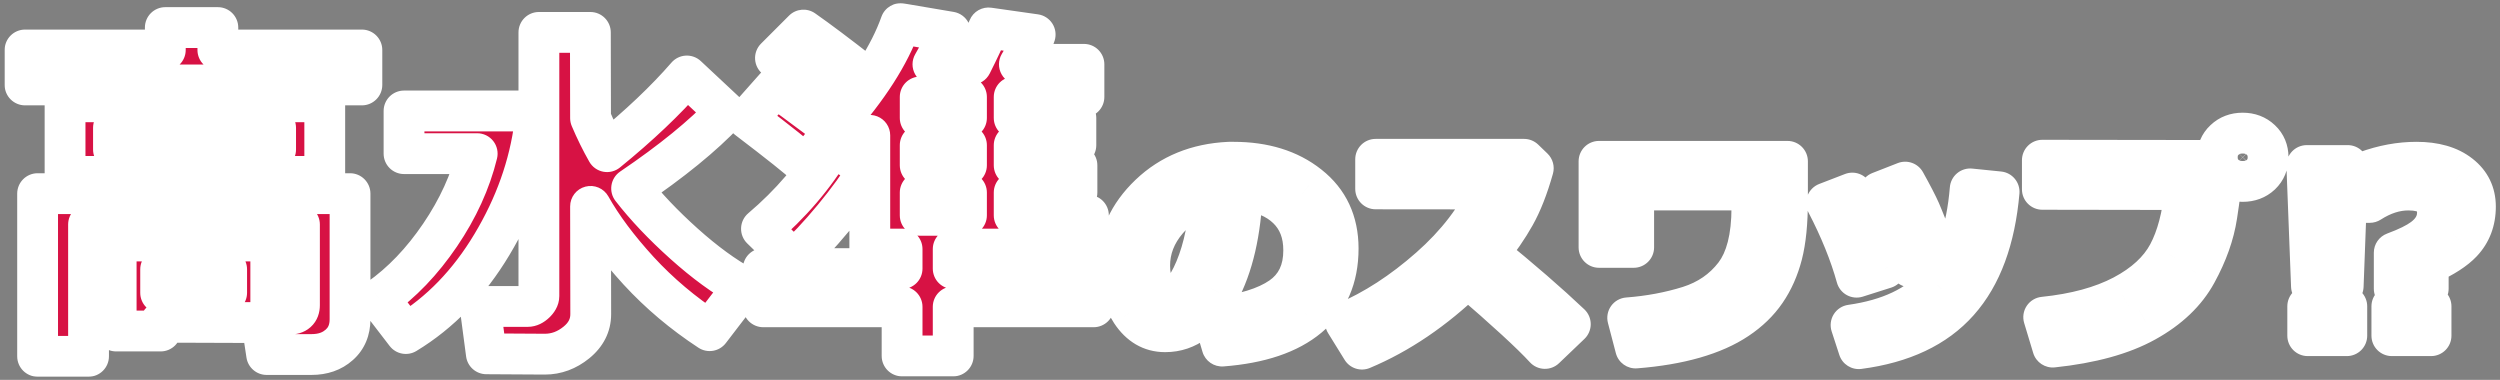
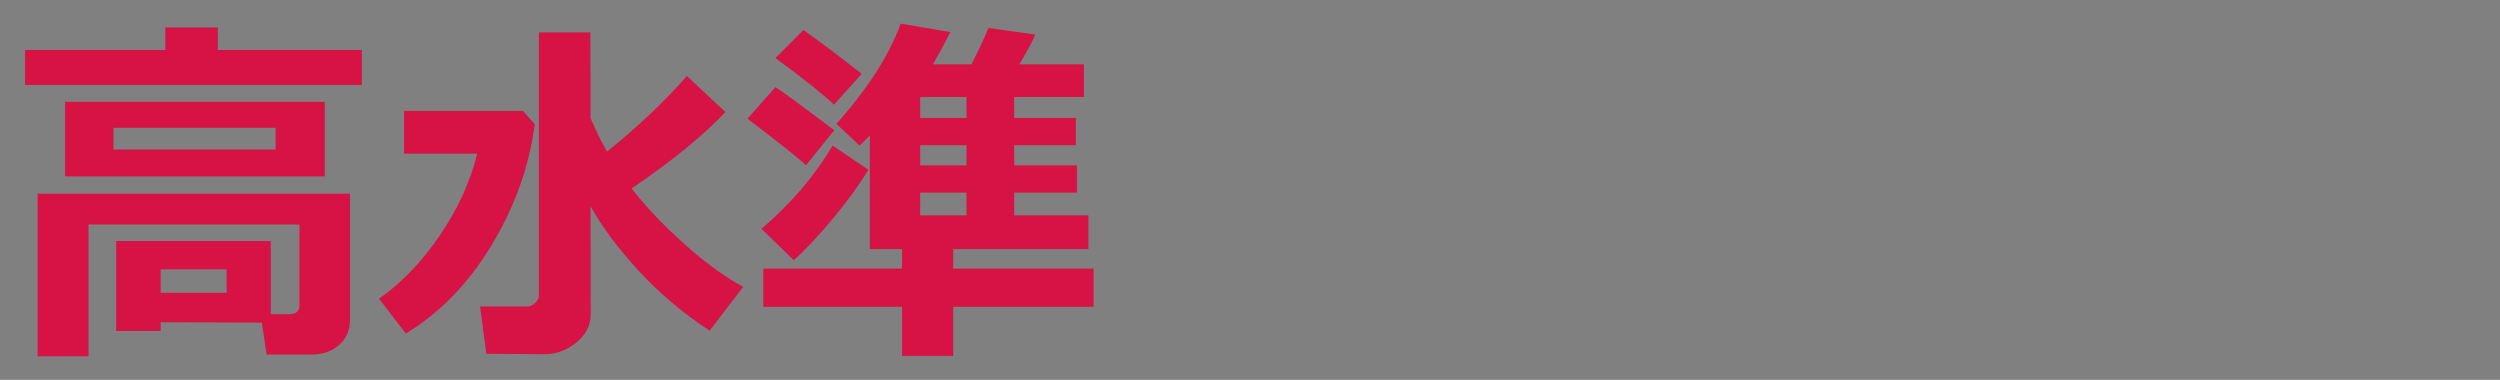
<svg xmlns="http://www.w3.org/2000/svg" width="283" height="43" viewBox="0 0 283 43" fill="none">
  <rect x="0" y="0" width="283" height="43" fill="#808080" stroke="none" />
  <mask id="path-1-outside-1_89_122" maskUnits="userSpaceOnUse" x="0.121" y="0" width="283" height="43" fill="black">
-     <rect fill="white" x="0.121" width="283" height="43" />
    <path d="M40.965 9.617H2.836V5.658H18.713V3.12H24.662V5.658H40.965V9.617ZM36.762 19.971H7.364V11.525H36.762V19.971ZM31.199 16.926V14.469H12.845V16.926H31.199ZM29.636 36.518L18.185 36.477V37.472H13.15V27.28H30.651V35.564H32.762C33.52 35.564 33.899 35.225 33.899 34.549V25.412H10.023V40.335H4.257V21.92H39.624V36.132C39.624 37.35 39.218 38.318 38.406 39.035C37.594 39.766 36.545 40.132 35.26 40.132H30.184L29.636 36.518ZM25.656 33.148V30.488H18.185V33.148H25.656ZM66.871 35.564C66.871 36.822 66.329 37.892 65.246 38.772C64.164 39.651 62.972 40.091 61.673 40.091L55.054 40.051L54.344 34.691H59.724C60.008 34.691 60.293 34.555 60.577 34.285C60.861 34.014 61.003 33.757 61.003 33.513V3.668H66.83L66.85 13.373C67.419 14.713 68.041 15.978 68.718 17.169C72.346 14.219 75.357 11.363 77.753 8.602L82.118 12.683C79.573 15.376 76.034 18.259 71.5 21.332C73.097 23.389 75.073 25.473 77.428 27.585C79.783 29.696 82.016 31.327 84.128 32.478L80.331 37.431C77.313 35.455 74.633 33.195 72.291 30.651C69.963 28.106 68.15 25.676 66.85 23.362L66.871 35.564ZM60.536 14.063C59.927 18.773 58.31 23.314 55.684 27.686C53.072 32.045 49.823 35.401 45.939 37.756L42.913 33.818C45.485 32.004 47.786 29.602 49.816 26.61C51.847 23.619 53.248 20.547 54.019 17.393H45.736V12.561H59.217L60.536 14.063ZM107.902 40.294H102.116V34.731H86.402V30.407H102.116V28.194H98.462V15.322C98.042 15.782 97.656 16.168 97.304 16.479L94.685 14.023C98.272 9.989 100.695 6.206 101.954 2.673L107.577 3.628C106.928 4.927 106.271 6.145 105.608 7.282H109.973C110.799 5.644 111.442 4.271 111.902 3.161L117.18 3.912C117.032 4.399 116.436 5.523 115.394 7.282H122.703V10.977H114.805V13.353H121.789V16.439H114.805V18.712H121.911V21.799H114.805V24.377H123.21V28.194H107.902V30.407H123.799V34.731H107.902V40.294ZM104.166 10.977V13.353H109.405V10.977H104.166ZM104.166 16.439V18.712H109.405V16.439H104.166ZM104.166 21.799V24.377H109.405V21.799H104.166ZM97.548 8.358L94.401 11.85C93.291 10.767 91.085 9.008 87.782 6.572L90.95 3.404C92.614 4.568 94.814 6.22 97.548 8.358ZM94.442 14.733L91.234 18.712C90.449 17.955 88.243 16.195 84.615 13.434L87.782 9.861C88.351 10.213 90.57 11.837 94.442 14.733ZM98.299 19.22C97.311 20.858 95.991 22.678 94.34 24.681C92.689 26.671 91.193 28.262 89.853 29.453L86.199 25.9C89.488 23.111 92.174 19.971 94.259 16.479L98.299 19.22Z" />
-     <path d="M138.338 39.176L137.392 35.98C140.775 35.605 143.319 34.825 145.024 33.641C146.728 32.456 147.58 30.688 147.58 28.336C147.58 26.367 146.967 24.791 145.739 23.606C144.512 22.413 142.812 21.714 140.639 21.51C140.46 26.282 139.565 30.151 137.955 33.117C136.352 36.074 134.333 37.553 131.895 37.553C130.31 37.553 129.028 36.807 128.048 35.316C127.068 33.816 126.578 32.103 126.578 30.177V29.857C126.578 26.909 127.762 24.301 130.131 22.034C132.509 19.759 135.504 18.536 139.118 18.365H139.642C143.093 18.365 145.927 19.243 148.143 20.998C150.367 22.745 151.479 25.123 151.479 28.131C151.479 31.43 150.358 34.012 148.117 35.878C145.884 37.744 142.625 38.844 138.338 39.176ZM137.047 21.881C135.129 22.332 133.497 23.338 132.151 24.897C130.813 26.457 130.144 28.178 130.144 30.062C130.144 31.033 130.31 31.928 130.643 32.746C130.975 33.564 131.439 33.973 132.036 33.973C133.238 33.973 134.328 32.806 135.308 30.471C136.288 28.136 136.868 25.272 137.047 21.881ZM177.761 36.696L174.885 39.444C173.377 37.8 170.462 35.12 166.141 31.404C162.358 35.06 158.369 37.766 154.176 39.521L152.31 36.504C155.565 35.115 158.736 33.062 161.821 30.343C164.914 27.624 167.198 24.642 168.672 21.395L155.723 21.382V18.033H172.52L173.568 19.043C172.955 21.216 172.256 22.997 171.472 24.386C170.696 25.767 169.712 27.198 168.519 28.681C172.201 31.672 175.281 34.344 177.761 36.696ZM202.343 22.635C202.343 25.174 202.139 27.237 201.73 28.822C201.32 30.398 200.703 31.787 199.876 32.989C199.058 34.182 197.984 35.222 196.655 36.108C195.334 36.994 193.71 37.715 191.784 38.268C189.858 38.822 187.647 39.197 185.15 39.393L184.255 35.98C186.709 35.793 189.015 35.362 191.171 34.689C193.327 34.007 195.057 32.819 196.361 31.123C197.665 29.427 198.316 26.874 198.316 23.466V21.51H184.933V28.004H181.008V18.263H202.343V22.635ZM219.409 29.103L216.226 30.202C215.501 27.586 214.355 24.765 212.787 21.74L215.663 20.615C216.473 22.072 217.039 23.167 217.363 23.9C217.687 24.633 218.369 26.367 219.409 29.103ZM226.299 21.714C225.83 27.075 224.3 31.212 221.71 34.127C219.127 37.041 215.361 38.822 210.409 39.47L209.54 36.798C213.861 36.185 217.091 34.655 219.23 32.209C221.369 29.755 222.634 26.146 223.026 21.382L226.299 21.714ZM213.388 30.356L210.166 31.378C209.425 28.711 208.292 25.911 206.766 22.98L209.681 21.855C210.175 22.784 210.652 23.743 211.112 24.731C211.581 25.711 212.34 27.586 213.388 30.356ZM251.43 20.462V20.487C251.43 20.981 251.268 22.29 250.945 24.412C250.621 26.525 249.854 28.685 248.644 30.893C247.442 33.1 245.516 34.936 242.866 36.402C240.224 37.868 236.725 38.831 232.371 39.291L231.348 35.904C234.927 35.537 237.919 34.723 240.322 33.462C242.725 32.192 244.429 30.624 245.435 28.758C246.441 26.883 247.08 24.45 247.352 21.459L231.195 21.433V18.135L250.152 18.161C250.297 19.183 250.723 19.95 251.43 20.462ZM256.748 17.803C256.748 18.595 256.475 19.251 255.93 19.771C255.385 20.283 254.699 20.538 253.872 20.538C253.045 20.538 252.359 20.283 251.814 19.771C251.268 19.251 250.996 18.595 250.996 17.803C250.996 17.01 251.268 16.358 251.814 15.847C252.359 15.327 253.045 15.067 253.872 15.067C254.699 15.067 255.385 15.327 255.93 15.847C256.475 16.358 256.748 17.01 256.748 17.803ZM255.495 17.803C255.495 17.351 255.338 16.968 255.022 16.652C254.716 16.337 254.332 16.179 253.872 16.179C253.412 16.179 253.024 16.337 252.709 16.652C252.402 16.968 252.248 17.351 252.248 17.803C252.248 18.254 252.402 18.638 252.709 18.953C253.024 19.268 253.412 19.426 253.872 19.426C254.332 19.426 254.716 19.268 255.022 18.953C255.338 18.638 255.495 18.254 255.495 17.803ZM280.218 23.389C280.218 25 279.707 26.346 278.684 27.428C277.891 28.272 276.622 29.09 274.875 29.883V32.682H271.027V28.604C272.501 28.059 273.596 27.518 274.312 26.981C275.386 26.171 275.923 25.2 275.923 24.066C275.923 22.362 274.823 21.51 272.625 21.51C271.167 21.51 269.71 21.979 268.253 22.916H267.857V19.413C269.774 18.715 271.67 18.365 273.545 18.365C275.625 18.365 277.265 18.838 278.467 19.784C279.634 20.696 280.218 21.898 280.218 23.389ZM265.76 18.736L265.249 32.401H261.657L261.133 18.736H265.76ZM275.194 38H270.758V34.676H275.194V38ZM265.658 38H261.235V34.676H265.658V38Z" />
  </mask>
  <path d="M40.965 9.617H2.836V5.658H18.713V3.12H24.662V5.658H40.965V9.617ZM36.762 19.971H7.364V11.525H36.762V19.971ZM31.199 16.926V14.469H12.845V16.926H31.199ZM29.636 36.518L18.185 36.477V37.472H13.15V27.28H30.651V35.564H32.762C33.52 35.564 33.899 35.225 33.899 34.549V25.412H10.023V40.335H4.257V21.92H39.624V36.132C39.624 37.35 39.218 38.318 38.406 39.035C37.594 39.766 36.545 40.132 35.26 40.132H30.184L29.636 36.518ZM25.656 33.148V30.488H18.185V33.148H25.656ZM66.871 35.564C66.871 36.822 66.329 37.892 65.246 38.772C64.164 39.651 62.972 40.091 61.673 40.091L55.054 40.051L54.344 34.691H59.724C60.008 34.691 60.293 34.555 60.577 34.285C60.861 34.014 61.003 33.757 61.003 33.513V3.668H66.83L66.85 13.373C67.419 14.713 68.041 15.978 68.718 17.169C72.346 14.219 75.357 11.363 77.753 8.602L82.118 12.683C79.573 15.376 76.034 18.259 71.5 21.332C73.097 23.389 75.073 25.473 77.428 27.585C79.783 29.696 82.016 31.327 84.128 32.478L80.331 37.431C77.313 35.455 74.633 33.195 72.291 30.651C69.963 28.106 68.15 25.676 66.85 23.362L66.871 35.564ZM60.536 14.063C59.927 18.773 58.31 23.314 55.684 27.686C53.072 32.045 49.823 35.401 45.939 37.756L42.913 33.818C45.485 32.004 47.786 29.602 49.816 26.61C51.847 23.619 53.248 20.547 54.019 17.393H45.736V12.561H59.217L60.536 14.063ZM107.902 40.294H102.116V34.731H86.402V30.407H102.116V28.194H98.462V15.322C98.042 15.782 97.656 16.168 97.304 16.479L94.685 14.023C98.272 9.989 100.695 6.206 101.954 2.673L107.577 3.628C106.928 4.927 106.271 6.145 105.608 7.282H109.973C110.799 5.644 111.442 4.271 111.902 3.161L117.18 3.912C117.032 4.399 116.436 5.523 115.394 7.282H122.703V10.977H114.805V13.353H121.789V16.439H114.805V18.712H121.911V21.799H114.805V24.377H123.21V28.194H107.902V30.407H123.799V34.731H107.902V40.294ZM104.166 10.977V13.353H109.405V10.977H104.166ZM104.166 16.439V18.712H109.405V16.439H104.166ZM104.166 21.799V24.377H109.405V21.799H104.166ZM97.548 8.358L94.401 11.85C93.291 10.767 91.085 9.008 87.782 6.572L90.95 3.404C92.614 4.568 94.814 6.22 97.548 8.358ZM94.442 14.733L91.234 18.712C90.449 17.955 88.243 16.195 84.615 13.434L87.782 9.861C88.351 10.213 90.57 11.837 94.442 14.733ZM98.299 19.22C97.311 20.858 95.991 22.678 94.34 24.681C92.689 26.671 91.193 28.262 89.853 29.453L86.199 25.9C89.488 23.111 92.174 19.971 94.259 16.479L98.299 19.22Z" fill="#D71244" />
-   <path d="M138.338 39.176L137.392 35.98C140.775 35.605 143.319 34.825 145.024 33.641C146.728 32.456 147.58 30.688 147.58 28.336C147.58 26.367 146.967 24.791 145.739 23.606C144.512 22.413 142.812 21.714 140.639 21.51C140.46 26.282 139.565 30.151 137.955 33.117C136.352 36.074 134.333 37.553 131.895 37.553C130.31 37.553 129.028 36.807 128.048 35.316C127.068 33.816 126.578 32.103 126.578 30.177V29.857C126.578 26.909 127.762 24.301 130.131 22.034C132.509 19.759 135.504 18.536 139.118 18.365H139.642C143.093 18.365 145.927 19.243 148.143 20.998C150.367 22.745 151.479 25.123 151.479 28.131C151.479 31.43 150.358 34.012 148.117 35.878C145.884 37.744 142.625 38.844 138.338 39.176ZM137.047 21.881C135.129 22.332 133.497 23.338 132.151 24.897C130.813 26.457 130.144 28.178 130.144 30.062C130.144 31.033 130.31 31.928 130.643 32.746C130.975 33.564 131.439 33.973 132.036 33.973C133.238 33.973 134.328 32.806 135.308 30.471C136.288 28.136 136.868 25.272 137.047 21.881ZM177.761 36.696L174.885 39.444C173.377 37.8 170.462 35.12 166.141 31.404C162.358 35.06 158.369 37.766 154.176 39.521L152.31 36.504C155.565 35.115 158.736 33.062 161.821 30.343C164.914 27.624 167.198 24.642 168.672 21.395L155.723 21.382V18.033H172.52L173.568 19.043C172.955 21.216 172.256 22.997 171.472 24.386C170.696 25.767 169.712 27.198 168.519 28.681C172.201 31.672 175.281 34.344 177.761 36.696ZM202.343 22.635C202.343 25.174 202.139 27.237 201.73 28.822C201.32 30.398 200.703 31.787 199.876 32.989C199.058 34.182 197.984 35.222 196.655 36.108C195.334 36.994 193.71 37.715 191.784 38.268C189.858 38.822 187.647 39.197 185.15 39.393L184.255 35.98C186.709 35.793 189.015 35.362 191.171 34.689C193.327 34.007 195.057 32.819 196.361 31.123C197.665 29.427 198.316 26.874 198.316 23.466V21.51H184.933V28.004H181.008V18.263H202.343V22.635ZM219.409 29.103L216.226 30.202C215.501 27.586 214.355 24.765 212.787 21.74L215.663 20.615C216.473 22.072 217.039 23.167 217.363 23.9C217.687 24.633 218.369 26.367 219.409 29.103ZM226.299 21.714C225.83 27.075 224.3 31.212 221.71 34.127C219.127 37.041 215.361 38.822 210.409 39.47L209.54 36.798C213.861 36.185 217.091 34.655 219.23 32.209C221.369 29.755 222.634 26.146 223.026 21.382L226.299 21.714ZM213.388 30.356L210.166 31.378C209.425 28.711 208.292 25.911 206.766 22.98L209.681 21.855C210.175 22.784 210.652 23.743 211.112 24.731C211.581 25.711 212.34 27.586 213.388 30.356ZM251.43 20.462V20.487C251.43 20.981 251.268 22.29 250.945 24.412C250.621 26.525 249.854 28.685 248.644 30.893C247.442 33.1 245.516 34.936 242.866 36.402C240.224 37.868 236.725 38.831 232.371 39.291L231.348 35.904C234.927 35.537 237.919 34.723 240.322 33.462C242.725 32.192 244.429 30.624 245.435 28.758C246.441 26.883 247.08 24.45 247.352 21.459L231.195 21.433V18.135L250.152 18.161C250.297 19.183 250.723 19.95 251.43 20.462ZM256.748 17.803C256.748 18.595 256.475 19.251 255.93 19.771C255.385 20.283 254.699 20.538 253.872 20.538C253.045 20.538 252.359 20.283 251.814 19.771C251.268 19.251 250.996 18.595 250.996 17.803C250.996 17.01 251.268 16.358 251.814 15.847C252.359 15.327 253.045 15.067 253.872 15.067C254.699 15.067 255.385 15.327 255.93 15.847C256.475 16.358 256.748 17.01 256.748 17.803ZM255.495 17.803C255.495 17.351 255.338 16.968 255.022 16.652C254.716 16.337 254.332 16.179 253.872 16.179C253.412 16.179 253.024 16.337 252.709 16.652C252.402 16.968 252.248 17.351 252.248 17.803C252.248 18.254 252.402 18.638 252.709 18.953C253.024 19.268 253.412 19.426 253.872 19.426C254.332 19.426 254.716 19.268 255.022 18.953C255.338 18.638 255.495 18.254 255.495 17.803ZM280.218 23.389C280.218 25 279.707 26.346 278.684 27.428C277.891 28.272 276.622 29.09 274.875 29.883V32.682H271.027V28.604C272.501 28.059 273.596 27.518 274.312 26.981C275.386 26.171 275.923 25.2 275.923 24.066C275.923 22.362 274.823 21.51 272.625 21.51C271.167 21.51 269.71 21.979 268.253 22.916H267.857V19.413C269.774 18.715 271.67 18.365 273.545 18.365C275.625 18.365 277.265 18.838 278.467 19.784C279.634 20.696 280.218 21.898 280.218 23.389ZM265.76 18.736L265.249 32.401H261.657L261.133 18.736H265.76ZM275.194 38H270.758V34.676H275.194V38ZM265.658 38H261.235V34.676H265.658V38Z" fill="#043960" />
-   <path d="M40.965 9.617V11.927C42.24 11.927 43.275 10.893 43.275 9.617H40.965ZM2.836 9.617H0.526C0.526 10.893 1.56 11.927 2.836 11.927V9.617ZM2.836 5.658V3.348C1.56 3.348 0.526 4.382 0.526 5.658H2.836ZM18.713 5.658V7.968C19.989 7.968 21.023 6.934 21.023 5.658H18.713ZM18.713 3.12V0.81C17.437 0.81 16.403 1.844 16.403 3.12H18.713ZM24.662 3.12H26.971C26.971 1.844 25.937 0.81 24.662 0.81V3.12ZM24.662 5.658H22.352C22.352 6.934 23.386 7.968 24.662 7.968V5.658ZM40.965 5.658H43.275C43.275 4.382 42.24 3.348 40.965 3.348V5.658ZM36.762 19.971V22.281C38.038 22.281 39.072 21.247 39.072 19.971H36.762ZM7.364 19.971H5.054C5.054 21.247 6.088 22.281 7.364 22.281V19.971ZM7.364 11.525V9.215C6.088 9.215 5.054 10.25 5.054 11.525H7.364ZM36.762 11.525H39.072C39.072 10.25 38.038 9.215 36.762 9.215V11.525ZM31.199 16.926V19.236C32.475 19.236 33.509 18.202 33.509 16.926H31.199ZM31.199 14.469H33.509C33.509 13.194 32.475 12.159 31.199 12.159V14.469ZM12.845 14.469V12.159C11.57 12.159 10.535 13.194 10.535 14.469H12.845ZM12.845 16.926H10.535C10.535 18.202 11.57 19.236 12.845 19.236V16.926ZM29.636 36.518L31.919 36.172C31.749 35.045 30.783 34.212 29.644 34.208L29.636 36.518ZM18.185 36.477L18.193 34.167C17.579 34.165 16.989 34.408 16.555 34.841C16.119 35.274 15.875 35.863 15.875 36.477H18.185ZM18.185 37.472V39.782C19.461 39.782 20.495 38.748 20.495 37.472H18.185ZM13.15 37.472H10.84C10.84 38.748 11.874 39.782 13.15 39.782V37.472ZM13.15 27.28V24.97C11.874 24.97 10.84 26.005 10.84 27.28H13.15ZM30.651 27.28H32.961C32.961 26.005 31.927 24.97 30.651 24.97V27.28ZM30.651 35.564H28.341C28.341 36.84 29.375 37.874 30.651 37.874V35.564ZM33.899 25.412H36.209C36.209 24.137 35.175 23.102 33.899 23.102V25.412ZM10.023 25.412V23.102C8.748 23.102 7.713 24.137 7.713 25.412H10.023ZM10.023 40.335V42.645C11.299 42.645 12.333 41.611 12.333 40.335H10.023ZM4.257 40.335H1.947C1.947 41.611 2.982 42.645 4.257 42.645V40.335ZM4.257 21.92V19.61C2.982 19.61 1.947 20.645 1.947 21.92H4.257ZM39.624 21.92H41.934C41.934 20.645 40.9 19.61 39.624 19.61V21.92ZM38.406 39.035L36.877 37.304C36.872 37.309 36.866 37.314 36.861 37.318L38.406 39.035ZM30.184 40.132L27.9 40.478C28.071 41.607 29.042 42.442 30.184 42.442V40.132ZM25.656 33.148V35.458C26.932 35.458 27.966 34.423 27.966 33.148H25.656ZM25.656 30.488H27.966C27.966 29.212 26.932 28.178 25.656 28.178V30.488ZM18.185 30.488V28.178C16.909 28.178 15.875 29.212 15.875 30.488H18.185ZM18.185 33.148H15.875C15.875 34.423 16.909 35.458 18.185 35.458V33.148ZM40.965 7.307H2.836V11.927H40.965V7.307ZM5.146 9.617V5.658H0.526V9.617H5.146ZM2.836 7.968H18.713V3.348H2.836V7.968ZM21.023 5.658V3.12H16.403V5.658H21.023ZM18.713 5.43H24.662V0.81H18.713V5.43ZM22.352 3.12V5.658H26.971V3.12H22.352ZM24.662 7.968H40.965V3.348H24.662V7.968ZM38.654 5.658V9.617H43.275V5.658H38.654ZM36.762 17.661H7.364V22.281H36.762V17.661ZM9.674 19.971V11.525H5.054V19.971H9.674ZM7.364 13.835H36.762V9.215H7.364V13.835ZM34.452 11.525V19.971H39.072V11.525H34.452ZM33.509 16.926V14.469H28.889V16.926H33.509ZM31.199 12.159H12.845V16.779H31.199V12.159ZM10.535 14.469V16.926H15.155V14.469H10.535ZM12.845 19.236H31.199V14.616H12.845V19.236ZM29.644 34.208L18.193 34.167L18.177 38.787L29.627 38.828L29.644 34.208ZM15.875 36.477V37.472H20.495V36.477H15.875ZM18.185 35.162H13.15V39.782H18.185V35.162ZM15.46 37.472V27.28H10.84V37.472H15.46ZM13.15 29.59H30.651V24.97H13.15V29.59ZM28.341 27.28V35.564H32.961V27.28H28.341ZM30.651 37.874H32.762V33.254H30.651V37.874ZM32.762 37.874C33.437 37.874 34.374 37.729 35.153 37.033C35.983 36.293 36.209 35.315 36.209 34.549H31.589C31.589 34.459 31.626 33.989 32.077 33.587C32.477 33.229 32.846 33.254 32.762 33.254V37.874ZM36.209 34.549V25.412H31.589V34.549H36.209ZM33.899 23.102H10.023V27.722H33.899V23.102ZM7.713 25.412V40.335H12.333V25.412H7.713ZM10.023 38.025H4.257V42.645H10.023V38.025ZM6.567 40.335V21.92H1.947V40.335H6.567ZM4.257 24.23H39.624V19.61H4.257V24.23ZM37.315 21.92V36.132H41.934V21.92H37.315ZM37.315 36.132C37.315 36.78 37.128 37.083 36.877 37.304L39.936 40.767C41.309 39.554 41.934 37.921 41.934 36.132H37.315ZM36.861 37.318C36.546 37.602 36.082 37.822 35.26 37.822V42.442C37.009 42.442 38.642 41.931 39.952 40.752L36.861 37.318ZM35.26 37.822H30.184V42.442H35.26V37.822ZM32.468 39.785L31.919 36.172L27.352 36.864L27.9 40.478L32.468 39.785ZM27.966 33.148V30.488H23.346V33.148H27.966ZM25.656 28.178H18.185V32.798H25.656V28.178ZM15.875 30.488V33.148H20.495V30.488H15.875ZM18.185 35.458H25.656V30.838H18.185V35.458ZM66.871 35.564H69.181L69.181 35.56L66.871 35.564ZM61.673 40.091L61.659 42.401C61.664 42.401 61.668 42.401 61.673 42.401V40.091ZM55.054 40.051L52.764 40.354C52.916 41.497 53.887 42.353 55.04 42.361L55.054 40.051ZM54.344 34.691V32.381C53.678 32.381 53.045 32.668 52.606 33.168C52.168 33.669 51.967 34.334 52.054 34.994L54.344 34.691ZM61.003 3.668V1.358C59.727 1.358 58.693 2.393 58.693 3.668H61.003ZM66.83 3.668L69.14 3.663C69.137 2.39 68.104 1.358 66.83 1.358V3.668ZM66.85 13.373L64.54 13.378C64.541 13.686 64.603 13.991 64.724 14.275L66.85 13.373ZM68.718 17.169L66.71 18.311C67.045 18.901 67.624 19.314 68.292 19.44C68.96 19.565 69.649 19.39 70.176 18.962L68.718 17.169ZM77.753 8.602L79.33 6.914C78.872 6.486 78.259 6.262 77.632 6.295C77.006 6.328 76.419 6.614 76.008 7.088L77.753 8.602ZM82.118 12.683L83.797 14.269C84.219 13.822 84.446 13.225 84.427 12.611C84.408 11.996 84.144 11.415 83.695 10.995L82.118 12.683ZM71.5 21.332L70.204 19.419C69.675 19.777 69.318 20.338 69.218 20.969C69.118 21.6 69.283 22.244 69.675 22.748L71.5 21.332ZM84.128 32.478L85.961 33.883C86.372 33.347 86.528 32.659 86.388 31.998C86.248 31.338 85.826 30.772 85.233 30.449L84.128 32.478ZM80.331 37.431L79.066 39.364C80.078 40.027 81.429 39.797 82.165 38.837L80.331 37.431ZM72.291 30.651L70.587 32.21L70.592 32.215L72.291 30.651ZM66.85 23.362L68.865 22.231C68.35 21.314 67.281 20.861 66.264 21.128C65.247 21.394 64.539 22.314 64.54 23.366L66.85 23.362ZM60.536 14.063L62.827 14.36C62.912 13.701 62.71 13.038 62.272 12.539L60.536 14.063ZM55.684 27.686L53.704 26.497L53.703 26.499L55.684 27.686ZM45.939 37.756L44.107 39.163C44.824 40.097 46.129 40.342 47.136 39.732L45.939 37.756ZM42.913 33.818L41.582 31.93C41.068 32.292 40.724 32.849 40.63 33.471C40.535 34.093 40.698 34.726 41.081 35.225L42.913 33.818ZM54.019 17.393L56.263 17.942C56.431 17.253 56.274 16.525 55.836 15.967C55.398 15.409 54.728 15.083 54.019 15.083V17.393ZM45.736 17.393H43.426C43.426 18.669 44.46 19.703 45.736 19.703V17.393ZM45.736 12.561V10.251C44.46 10.251 43.426 11.285 43.426 12.561H45.736ZM59.217 12.561L60.952 11.036C60.514 10.537 59.881 10.251 59.217 10.251V12.561ZM64.561 35.564C64.561 36.046 64.399 36.484 63.79 36.979L66.703 40.564C68.259 39.3 69.181 37.599 69.181 35.564H64.561ZM63.79 36.979C63.086 37.55 62.401 37.781 61.673 37.781V42.401C63.544 42.401 65.241 41.752 66.703 40.564L63.79 36.979ZM61.687 37.781L55.069 37.741L55.04 42.361L61.659 42.401L61.687 37.781ZM57.344 39.747L56.634 34.387L52.054 34.994L52.764 40.354L57.344 39.747ZM54.344 37.001H59.724V32.381H54.344V37.001ZM59.724 37.001C60.796 37.001 61.622 36.479 62.17 35.957L58.984 32.612C58.963 32.631 59.22 32.381 59.724 32.381V37.001ZM62.17 35.957C62.642 35.508 63.313 34.684 63.313 33.513H58.693C58.693 33.171 58.796 32.915 58.875 32.771C58.948 32.638 59.009 32.588 58.984 32.612L62.17 35.957ZM63.313 33.513V3.668H58.693V33.513H63.313ZM61.003 5.978H66.83V1.358H61.003V5.978ZM64.52 3.673L64.54 13.378L69.16 13.368L69.14 3.663L64.52 3.673ZM64.724 14.275C65.325 15.692 65.986 17.038 66.71 18.311L70.727 16.028C70.096 14.919 69.513 13.734 68.977 12.471L64.724 14.275ZM70.176 18.962C73.88 15.949 76.994 13.001 79.498 10.116L76.008 7.088C73.72 9.725 70.811 12.489 67.26 15.377L70.176 18.962ZM76.175 10.289L80.54 14.37L83.695 10.995L79.33 6.914L76.175 10.289ZM80.439 11.096C78.05 13.624 74.658 16.401 70.204 19.419L72.795 23.244C77.409 20.117 81.096 17.128 83.797 14.269L80.439 11.096ZM69.675 22.748C71.373 24.935 73.449 27.12 75.886 29.305L78.97 25.865C76.697 23.827 74.821 21.843 73.324 19.915L69.675 22.748ZM75.886 29.305C78.335 31.5 80.714 33.248 83.023 34.506L85.233 30.449C83.319 29.406 81.231 27.892 78.97 25.865L75.886 29.305ZM82.294 31.073L78.498 36.026L82.165 38.837L85.961 33.883L82.294 31.073ZM81.597 35.499C78.731 33.623 76.198 31.485 73.991 29.086L70.592 32.215C73.068 34.906 75.895 37.288 79.066 39.364L81.597 35.499ZM73.996 29.091C71.754 26.64 70.056 24.353 68.865 22.231L64.836 24.493C66.243 26.999 68.173 29.571 70.587 32.21L73.996 29.091ZM64.54 23.366L64.561 35.568L69.181 35.56L69.16 23.358L64.54 23.366ZM58.245 13.767C57.68 18.138 56.178 22.378 53.704 26.497L57.664 28.876C60.442 24.251 62.174 19.408 62.827 14.36L58.245 13.767ZM53.703 26.499C51.26 30.573 48.268 33.643 44.741 35.781L47.136 39.732C51.379 37.16 54.883 33.516 57.665 28.874L53.703 26.499ZM47.771 36.349L44.745 32.411L41.081 35.225L44.107 39.163L47.771 36.349ZM44.245 35.705C47.075 33.709 49.564 31.095 51.728 27.907L47.905 25.313C46.008 28.108 43.895 30.299 41.582 31.93L44.245 35.705ZM51.728 27.907C53.895 24.714 55.419 21.391 56.263 17.942L51.775 16.844C51.076 19.702 49.798 22.524 47.905 25.313L51.728 27.907ZM54.019 15.083H45.736V19.703H54.019V15.083ZM48.046 17.393V12.561H43.426V17.393H48.046ZM45.736 14.871H59.217V10.251H45.736V14.871ZM57.481 14.085L58.801 15.588L62.272 12.539L60.952 11.036L57.481 14.085ZM107.902 40.294V42.604C109.178 42.604 110.212 41.57 110.212 40.294H107.902ZM102.116 40.294H99.806C99.806 41.57 100.84 42.604 102.116 42.604V40.294ZM102.116 34.731H104.426C104.426 33.456 103.392 32.421 102.116 32.421V34.731ZM86.402 34.731H84.092C84.092 36.007 85.126 37.041 86.402 37.041V34.731ZM86.402 30.407V28.097C85.126 28.097 84.092 29.131 84.092 30.407H86.402ZM102.116 30.407V32.717C103.392 32.717 104.426 31.683 104.426 30.407H102.116ZM102.116 28.194H104.426C104.426 26.918 103.392 25.884 102.116 25.884V28.194ZM98.462 28.194H96.151C96.151 29.47 97.186 30.504 98.462 30.504V28.194ZM98.462 15.322H100.771C100.771 14.368 100.185 13.513 99.296 13.168C98.407 12.823 97.397 13.061 96.754 13.766L98.462 15.322ZM97.304 16.479L95.724 18.164C96.594 18.98 97.942 19 98.835 18.209L97.304 16.479ZM94.685 14.023L92.959 12.488C92.127 13.423 92.192 14.851 93.105 15.707L94.685 14.023ZM101.954 2.673L102.34 0.396C101.234 0.208 100.154 0.842 99.778 1.898L101.954 2.673ZM107.577 3.628L109.643 4.661C109.971 4.006 109.968 3.235 109.637 2.582C109.306 1.93 108.685 1.473 107.964 1.35L107.577 3.628ZM105.608 7.282L103.613 6.118C103.196 6.833 103.193 7.715 103.605 8.433C104.017 9.15 104.781 9.592 105.608 9.592V7.282ZM109.973 7.282V9.592C110.845 9.592 111.643 9.101 112.036 8.322L109.973 7.282ZM111.902 3.161L112.227 0.874C111.184 0.725 110.172 1.302 109.768 2.276L111.902 3.161ZM117.18 3.912L119.39 4.587C119.587 3.941 119.492 3.242 119.13 2.672C118.767 2.103 118.174 1.72 117.506 1.625L117.18 3.912ZM115.394 7.282L113.406 6.105C112.983 6.819 112.976 7.705 113.387 8.426C113.798 9.147 114.564 9.592 115.394 9.592V7.282ZM122.703 7.282H125.013C125.013 6.006 123.979 4.972 122.703 4.972V7.282ZM122.703 10.977V13.287C123.979 13.287 125.013 12.253 125.013 10.977H122.703ZM114.805 10.977V8.667C113.529 8.667 112.495 9.701 112.495 10.977H114.805ZM114.805 13.353H112.495C112.495 14.628 113.529 15.663 114.805 15.663V13.353ZM121.789 13.353H124.099C124.099 12.077 123.065 11.043 121.789 11.043V13.353ZM121.789 16.439V18.749C123.065 18.749 124.099 17.714 124.099 16.439H121.789ZM114.805 16.439V14.129C113.529 14.129 112.495 15.163 112.495 16.439H114.805ZM114.805 18.712H112.495C112.495 19.988 113.529 21.023 114.805 21.023V18.712ZM121.911 18.712H124.221C124.221 17.437 123.187 16.402 121.911 16.402V18.712ZM121.911 21.799V24.108C123.187 24.108 124.221 23.074 124.221 21.799H121.911ZM114.805 21.799V19.488C113.529 19.488 112.495 20.523 112.495 21.799H114.805ZM114.805 24.377H112.495C112.495 25.653 113.529 26.687 114.805 26.687V24.377ZM123.21 24.377H125.52C125.52 23.101 124.486 22.067 123.21 22.067V24.377ZM123.21 28.194V30.504C124.486 30.504 125.52 29.47 125.52 28.194H123.21ZM107.902 28.194V25.884C106.626 25.884 105.592 26.918 105.592 28.194H107.902ZM107.902 30.407H105.592C105.592 31.683 106.626 32.717 107.902 32.717V30.407ZM123.799 30.407H126.109C126.109 29.131 125.075 28.097 123.799 28.097V30.407ZM123.799 34.731V37.041C125.075 37.041 126.109 36.007 126.109 34.731H123.799ZM107.902 34.731V32.421C106.626 32.421 105.592 33.456 105.592 34.731H107.902ZM104.166 10.977V8.667C102.891 8.667 101.857 9.701 101.857 10.977H104.166ZM104.166 13.353H101.857C101.857 14.628 102.891 15.663 104.166 15.663V13.353ZM109.405 13.353V15.663C110.68 15.663 111.715 14.628 111.715 13.353H109.405ZM109.405 10.977H111.715C111.715 9.701 110.68 8.667 109.405 8.667V10.977ZM104.166 16.439V14.129C102.891 14.129 101.857 15.163 101.857 16.439H104.166ZM104.166 18.712H101.857C101.857 19.988 102.891 21.023 104.166 21.023V18.712ZM109.405 18.712V21.023C110.68 21.023 111.715 19.988 111.715 18.712H109.405ZM109.405 16.439H111.715C111.715 15.163 110.68 14.129 109.405 14.129V16.439ZM104.166 21.799V19.488C102.891 19.488 101.857 20.523 101.857 21.799H104.166ZM104.166 24.377H101.857C101.857 25.653 102.891 26.687 104.166 26.687V24.377ZM109.405 24.377V26.687C110.68 26.687 111.715 25.653 111.715 24.377H109.405ZM109.405 21.799H111.715C111.715 20.523 110.68 19.488 109.405 19.488V21.799ZM97.548 8.358L99.264 9.905C99.693 9.429 99.905 8.796 99.849 8.158C99.794 7.52 99.476 6.933 98.971 6.539L97.548 8.358ZM94.401 11.85L92.788 13.504C93.238 13.943 93.847 14.179 94.475 14.159C95.103 14.139 95.696 13.864 96.117 13.397L94.401 11.85ZM87.782 6.572L86.149 4.938C85.673 5.414 85.428 6.073 85.479 6.744C85.529 7.415 85.87 8.031 86.411 8.43L87.782 6.572ZM90.95 3.404L92.273 1.511C91.355 0.869 90.108 0.979 89.316 1.771L90.95 3.404ZM94.442 14.733L96.24 16.183C96.633 15.695 96.812 15.068 96.734 14.445C96.655 13.823 96.328 13.259 95.826 12.884L94.442 14.733ZM91.234 18.712L89.629 20.374C90.096 20.825 90.73 21.058 91.377 21.018C92.025 20.978 92.625 20.667 93.032 20.162L91.234 18.712ZM84.615 13.434L82.886 11.902C82.46 12.383 82.254 13.019 82.316 13.659C82.379 14.298 82.705 14.883 83.216 15.272L84.615 13.434ZM87.782 9.861L88.998 7.896C88.042 7.305 86.799 7.487 86.054 8.328L87.782 9.861ZM98.299 19.22L100.277 20.413C100.911 19.362 100.612 17.998 99.596 17.308L98.299 19.22ZM94.34 24.681L96.118 26.157L96.123 26.151L94.34 24.681ZM89.853 29.453L88.243 31.109C89.111 31.953 90.483 31.983 91.388 31.179L89.853 29.453ZM86.199 25.9L84.705 24.138C84.208 24.559 83.912 25.17 83.89 25.821C83.868 26.472 84.121 27.102 84.588 27.556L86.199 25.9ZM94.259 16.479L95.556 14.568C95.029 14.211 94.379 14.086 93.759 14.224C93.138 14.362 92.601 14.749 92.275 15.295L94.259 16.479ZM107.902 37.984H102.116V42.604H107.902V37.984ZM104.426 40.294V34.731H99.806V40.294H104.426ZM102.116 32.421H86.402V37.041H102.116V32.421ZM88.712 34.731V30.407H84.092V34.731H88.712ZM86.402 32.717H102.116V28.097H86.402V32.717ZM104.426 30.407V28.194H99.806V30.407H104.426ZM102.116 25.884H98.462V30.504H102.116V25.884ZM100.771 28.194V15.322H96.151V28.194H100.771ZM96.754 13.766C96.374 14.183 96.048 14.507 95.774 14.749L98.835 18.209C99.265 17.829 99.71 17.381 100.168 16.878L96.754 13.766ZM98.885 14.794L96.266 12.338L93.105 15.707L95.724 18.164L98.885 14.794ZM96.411 15.558C100.116 11.392 102.737 7.356 104.129 3.449L99.778 1.898C98.652 5.057 96.428 8.587 92.959 12.488L96.411 15.558ZM101.567 4.951L107.191 5.905L107.964 1.35L102.34 0.396L101.567 4.951ZM105.511 2.595C104.881 3.854 104.248 5.028 103.613 6.118L107.603 8.446C108.294 7.262 108.974 6 109.643 4.661L105.511 2.595ZM105.608 9.592H109.973V4.972H105.608V9.592ZM112.036 8.322C112.875 6.657 113.545 5.228 114.036 4.045L109.768 2.276C109.338 3.314 108.722 4.632 107.91 6.242L112.036 8.322ZM111.576 5.448L116.855 6.199L117.506 1.625L112.227 0.874L111.576 5.448ZM114.971 3.237C114.979 3.211 114.964 3.263 114.888 3.428C114.818 3.578 114.718 3.78 114.581 4.038C114.308 4.554 113.919 5.24 113.406 6.105L117.381 8.459C117.911 7.565 118.341 6.809 118.663 6.202C118.958 5.646 119.243 5.066 119.39 4.587L114.971 3.237ZM115.394 9.592H122.703V4.972H115.394V9.592ZM120.393 7.282V10.977H125.013V7.282H120.393ZM122.703 8.667H114.805V13.287H122.703V8.667ZM112.495 10.977V13.353H117.115V10.977H112.495ZM114.805 15.663H121.789V11.043H114.805V15.663ZM119.479 13.353V16.439H124.099V13.353H119.479ZM121.789 14.129H114.805V18.749H121.789V14.129ZM112.495 16.439V18.712H117.115V16.439H112.495ZM114.805 21.023H121.911V16.402H114.805V21.023ZM119.601 18.712V21.799H124.221V18.712H119.601ZM121.911 19.488H114.805V24.108H121.911V19.488ZM112.495 21.799V24.377H117.115V21.799H112.495ZM114.805 26.687H123.21V22.067H114.805V26.687ZM120.9 24.377V28.194H125.52V24.377H120.9ZM123.21 25.884H107.902V30.504H123.21V25.884ZM105.592 28.194V30.407H110.212V28.194H105.592ZM107.902 32.717H123.799V28.097H107.902V32.717ZM121.489 30.407V34.731H126.109V30.407H121.489ZM123.799 32.421H107.902V37.041H123.799V32.421ZM105.592 34.731V40.294H110.212V34.731H105.592ZM101.857 10.977V13.353H106.476V10.977H101.857ZM104.166 15.663H109.405V11.043H104.166V15.663ZM111.715 13.353V10.977H107.095V13.353H111.715ZM109.405 8.667H104.166V13.287H109.405V8.667ZM101.857 16.439V18.712H106.476V16.439H101.857ZM104.166 21.023H109.405V16.402H104.166V21.023ZM111.715 18.712V16.439H107.095V18.712H111.715ZM109.405 14.129H104.166V18.749H109.405V14.129ZM101.857 21.799V24.377H106.476V21.799H101.857ZM104.166 26.687H109.405V22.067H104.166V26.687ZM111.715 24.377V21.799H107.095V24.377H111.715ZM109.405 19.488H104.166V24.108H109.405V19.488ZM95.832 6.812L92.685 10.304L96.117 13.397L99.264 9.905L95.832 6.812ZM96.014 10.197C94.775 8.988 92.447 7.142 89.154 4.713L86.411 8.43C89.723 10.874 91.807 12.547 92.788 13.504L96.014 10.197ZM89.416 8.205L92.583 5.038L89.316 1.771L86.149 4.938L89.416 8.205ZM89.626 5.298C91.241 6.427 93.404 8.05 96.125 10.178L98.971 6.539C96.224 4.39 93.987 2.71 92.273 1.511L89.626 5.298ZM92.643 13.284L89.435 17.263L93.032 20.162L96.24 16.183L92.643 13.284ZM92.838 17.051C91.933 16.177 89.598 14.324 86.014 11.596L83.216 15.272C86.887 18.066 88.965 19.733 89.629 20.374L92.838 17.051ZM86.344 14.966L89.511 11.393L86.054 8.328L82.886 11.902L86.344 14.966ZM86.566 11.825C87.023 12.107 89.127 13.642 93.058 16.583L95.826 12.884C92.014 10.031 89.679 8.318 88.998 7.896L86.566 11.825ZM96.321 18.027C95.408 19.541 94.161 21.268 92.558 23.212L96.123 26.151C97.822 24.089 99.214 22.175 100.277 20.413L96.321 18.027ZM92.562 23.206C90.956 25.142 89.542 26.638 88.319 27.726L91.388 31.179C92.844 29.885 94.421 28.201 96.118 26.157L92.562 23.206ZM91.463 27.796L87.809 24.243L84.588 27.556L88.243 31.109L91.463 27.796ZM87.692 27.662C91.164 24.719 94.02 21.386 96.242 17.663L92.275 15.295C90.329 18.556 87.812 21.504 84.705 24.138L87.692 27.662ZM92.962 18.391L97.002 21.132L99.596 17.308L95.556 14.568L92.962 18.391ZM138.338 39.176L136.123 39.832C136.432 40.877 137.43 41.563 138.517 41.479L138.338 39.176ZM137.392 35.98L137.138 33.684C136.458 33.76 135.846 34.132 135.468 34.702C135.089 35.272 134.983 35.98 135.177 36.636L137.392 35.98ZM145.739 23.606L144.129 25.262L144.135 25.268L145.739 23.606ZM140.639 21.51L140.855 19.21C140.223 19.15 139.594 19.354 139.116 19.773C138.639 20.192 138.354 20.788 138.331 21.423L140.639 21.51ZM137.955 33.117L135.925 32.014L135.923 32.017L137.955 33.117ZM128.048 35.316L126.114 36.579L126.117 36.584L128.048 35.316ZM130.131 22.034L131.728 23.703L131.728 23.703L130.131 22.034ZM139.118 18.365V16.055C139.082 16.055 139.045 16.056 139.009 16.058L139.118 18.365ZM148.143 20.998L146.708 22.809L146.716 22.815L148.143 20.998ZM148.117 35.878L146.639 34.103L146.636 34.106L148.117 35.878ZM137.047 21.881L139.354 22.002C139.392 21.276 139.086 20.574 138.528 20.108C137.97 19.642 137.225 19.465 136.517 19.632L137.047 21.881ZM132.151 24.897L130.403 23.388L130.398 23.393L132.151 24.897ZM140.553 38.52L139.607 35.325L135.177 36.636L136.123 39.832L140.553 38.52ZM137.647 38.276C141.195 37.883 144.181 37.04 146.342 35.538L143.705 31.744C142.458 32.611 140.356 33.328 137.138 33.684L137.647 38.276ZM146.342 35.538C148.758 33.859 149.89 31.328 149.89 28.336H145.27C145.27 30.049 144.698 31.054 143.705 31.744L146.342 35.538ZM149.89 28.336C149.89 25.846 149.092 23.632 147.344 21.944L144.135 25.268C144.841 25.949 145.27 26.889 145.27 28.336H149.89ZM147.35 21.95C145.651 20.299 143.406 19.45 140.855 19.21L140.423 23.81C142.218 23.979 143.373 24.528 144.129 25.262L147.35 21.95ZM138.331 21.423C138.16 25.978 137.31 29.464 135.925 32.014L139.984 34.219C141.82 30.839 142.76 26.586 142.947 21.596L138.331 21.423ZM135.923 32.017C134.551 34.55 133.173 35.243 131.895 35.243V39.863C135.493 39.863 138.154 37.598 139.986 34.217L135.923 32.017ZM131.895 35.243C131.196 35.243 130.594 34.984 129.978 34.047L126.117 36.584C127.461 38.629 129.424 39.863 131.895 39.863V35.243ZM129.981 34.052C129.265 32.956 128.888 31.689 128.888 30.177H124.268C124.268 32.516 124.87 34.675 126.114 36.579L129.981 34.052ZM128.888 30.177V29.857H124.268V30.177H128.888ZM128.888 29.857C128.888 27.613 129.758 25.588 131.728 23.703L128.534 20.365C125.766 23.014 124.268 26.204 124.268 29.857H128.888ZM131.728 23.703C133.662 21.852 136.111 20.82 139.227 20.672L139.009 16.058C134.898 16.252 131.356 17.665 128.534 20.365L131.728 23.703ZM139.118 20.675H139.642V16.055H139.118V20.675ZM139.642 20.675C142.691 20.675 144.985 21.444 146.708 22.809L149.577 19.188C146.869 17.042 143.496 16.055 139.642 16.055V20.675ZM146.716 22.815C148.343 24.093 149.169 25.78 149.169 28.131H153.789C153.789 24.466 152.391 21.398 149.57 19.182L146.716 22.815ZM149.169 28.131C149.169 30.844 148.28 32.736 146.639 34.103L149.595 37.653C152.436 35.287 153.789 32.014 153.789 28.131H149.169ZM146.636 34.106C144.909 35.549 142.184 36.561 138.159 36.873L138.517 41.479C143.065 41.127 146.859 39.94 149.599 37.65L146.636 34.106ZM136.517 19.632C134.103 20.201 132.052 21.478 130.403 23.388L133.899 26.407C134.943 25.198 136.156 24.464 137.577 24.129L136.517 19.632ZM130.398 23.393C128.736 25.331 127.834 27.575 127.834 30.062H132.454C132.454 28.782 132.89 27.583 133.904 26.401L130.398 23.393ZM127.834 30.062C127.834 31.301 128.047 32.495 128.502 33.616L132.783 31.877C132.573 31.361 132.454 30.765 132.454 30.062H127.834ZM128.502 33.616C128.991 34.817 130.066 36.283 132.036 36.283V31.663C132.157 31.663 132.299 31.685 132.444 31.741C132.588 31.797 132.696 31.871 132.767 31.933C132.893 32.044 132.868 32.086 132.783 31.877L128.502 33.616ZM132.036 36.283C133.468 36.283 134.612 35.565 135.443 34.675C136.252 33.809 136.897 32.654 137.438 31.365L133.178 29.577C132.74 30.622 132.35 31.219 132.067 31.521C131.808 31.798 131.805 31.663 132.036 31.663V36.283ZM137.438 31.365C138.55 28.717 139.165 25.575 139.354 22.002L134.74 21.759C134.571 24.97 134.027 27.555 133.178 29.577L137.438 31.365ZM177.761 36.696L179.357 38.366C179.814 37.929 180.072 37.324 180.071 36.692C180.07 36.059 179.81 35.455 179.351 35.02L177.761 36.696ZM174.885 39.444L173.183 41.006C173.602 41.463 174.188 41.733 174.809 41.753C175.429 41.774 176.032 41.544 176.481 41.115L174.885 39.444ZM166.141 31.404L167.647 29.652C166.743 28.875 165.394 28.913 164.536 29.743L166.141 31.404ZM154.176 39.521L152.212 40.736C152.809 41.703 154.021 42.091 155.068 41.652L154.176 39.521ZM152.31 36.504L151.403 34.38C150.784 34.644 150.311 35.165 150.108 35.807C149.905 36.449 149.991 37.147 150.346 37.72L152.31 36.504ZM161.821 30.343L160.296 28.608L160.293 28.61L161.821 30.343ZM168.672 21.395L170.776 22.35C171.1 21.635 171.04 20.805 170.615 20.145C170.19 19.485 169.459 19.085 168.675 19.085L168.672 21.395ZM155.723 21.382H153.413C153.413 22.657 154.446 23.691 155.721 23.692L155.723 21.382ZM155.723 18.033V15.723C154.447 15.723 153.413 16.757 153.413 18.033H155.723ZM172.52 18.033L174.123 16.369C173.692 15.954 173.118 15.723 172.52 15.723V18.033ZM173.568 19.043L175.791 19.67C176.023 18.851 175.784 17.97 175.171 17.379L173.568 19.043ZM171.472 24.386L169.46 23.25L169.458 23.255L171.472 24.386ZM168.519 28.681L166.719 27.233C165.922 28.224 166.076 29.672 167.062 30.474L168.519 28.681ZM176.165 35.026L173.289 37.774L176.481 41.115L179.357 38.366L176.165 35.026ZM176.587 37.883C174.975 36.125 171.963 33.364 167.647 29.652L164.635 33.155C168.961 36.875 171.778 39.474 173.183 41.006L176.587 37.883ZM164.536 29.743C160.927 33.23 157.174 35.762 153.284 37.39L155.068 41.652C159.564 39.77 163.788 36.89 167.746 33.065L164.536 29.743ZM156.141 38.306L154.274 35.289L150.346 37.72L152.212 40.736L156.141 38.306ZM153.217 38.629C156.732 37.129 160.107 34.931 163.348 32.076L160.293 28.61C157.364 31.191 154.399 33.101 151.403 34.38L153.217 38.629ZM163.345 32.078C166.647 29.177 169.147 25.938 170.776 22.35L166.569 20.44C165.25 23.346 163.181 26.072 160.296 28.608L163.345 32.078ZM168.675 19.085L155.725 19.072L155.721 23.692L168.67 23.705L168.675 19.085ZM158.033 21.382V18.033H153.413V21.382H158.033ZM155.723 20.343H172.52V15.723H155.723V20.343ZM170.917 19.696L171.966 20.706L175.171 17.379L174.123 16.369L170.917 19.696ZM171.345 18.415C170.763 20.478 170.125 22.073 169.46 23.251L173.484 25.521C174.387 23.921 175.147 21.954 175.791 19.67L171.345 18.415ZM169.458 23.255C168.756 24.504 167.848 25.831 166.719 27.233L170.319 30.129C171.576 28.566 172.637 27.029 173.486 25.517L169.458 23.255ZM167.062 30.474C170.714 33.441 173.747 36.073 176.172 38.372L179.351 35.02C176.815 32.615 173.687 29.904 169.976 26.888L167.062 30.474ZM201.73 28.822L203.965 29.402L203.966 29.399L201.73 28.822ZM199.876 32.989L197.973 31.68L197.971 31.683L199.876 32.989ZM196.655 36.108L195.373 34.186L195.368 34.19L196.655 36.108ZM191.784 38.268L191.146 36.048L191.784 38.268ZM185.15 39.393L182.915 39.979C183.199 41.061 184.216 41.784 185.331 41.696L185.15 39.393ZM184.255 35.98L184.079 33.677C183.396 33.729 182.771 34.082 182.374 34.64C181.976 35.198 181.847 35.903 182.021 36.566L184.255 35.98ZM191.171 34.689L191.859 36.894L191.867 36.892L191.171 34.689ZM196.361 31.123L194.529 29.715L196.361 31.123ZM198.316 21.51H200.626C200.626 20.234 199.592 19.2 198.316 19.2V21.51ZM184.933 21.51V19.2C183.657 19.2 182.623 20.234 182.623 21.51H184.933ZM184.933 28.004V30.314C186.208 30.314 187.243 29.279 187.243 28.004H184.933ZM181.008 28.004H178.698C178.698 29.279 179.732 30.314 181.008 30.314V28.004ZM181.008 18.263V15.953C179.732 15.953 178.698 16.987 178.698 18.263H181.008ZM202.343 18.263H204.653C204.653 16.987 203.619 15.953 202.343 15.953V18.263ZM200.033 22.635C200.033 25.074 199.834 26.922 199.493 28.244L203.966 29.399C204.443 27.552 204.653 25.275 204.653 22.635H200.033ZM199.494 28.242C199.144 29.588 198.63 30.724 197.973 31.68L201.779 34.298C202.775 32.85 203.497 31.209 203.965 29.402L199.494 28.242ZM197.971 31.683C197.336 32.608 196.483 33.446 195.373 34.186L197.936 38.03C199.485 36.997 200.78 35.756 201.781 34.295L197.971 31.683ZM195.368 34.19C194.29 34.913 192.898 35.544 191.146 36.048L192.423 40.488C194.522 39.885 196.378 39.076 197.942 38.026L195.368 34.19ZM191.146 36.048C189.401 36.55 187.348 36.904 184.969 37.09L185.331 41.696C187.946 41.491 190.316 41.094 192.423 40.488L191.146 36.048ZM187.384 38.807L186.489 35.395L182.021 36.566L182.915 39.979L187.384 38.807ZM184.431 38.283C187.044 38.084 189.522 37.624 191.859 36.894L190.482 32.484C188.507 33.101 186.375 33.502 184.079 33.677L184.431 38.283ZM191.867 36.892C194.447 36.076 196.583 34.623 198.192 32.531L194.529 29.715C193.53 31.014 192.207 31.939 190.474 32.487L191.867 36.892ZM198.192 32.531C199.942 30.254 200.626 27.102 200.626 23.466H196.006C196.006 26.646 195.387 28.6 194.529 29.715L198.192 32.531ZM200.626 23.466V21.51H196.006V23.466H200.626ZM198.316 19.2H184.933V23.82H198.316V19.2ZM182.623 21.51V28.004H187.243V21.51H182.623ZM184.933 25.694H181.008V30.314H184.933V25.694ZM183.318 28.004V18.263H178.698V28.004H183.318ZM181.008 20.573H202.343V15.953H181.008V20.573ZM200.033 18.263V22.635H204.653V18.263H200.033ZM219.409 29.103L220.163 31.286C220.753 31.082 221.236 30.648 221.501 30.082C221.766 29.516 221.79 28.866 221.568 28.282L219.409 29.103ZM216.226 30.202L213.999 30.819C214.17 31.433 214.586 31.95 215.151 32.247C215.715 32.544 216.377 32.594 216.98 32.386L216.226 30.202ZM212.787 21.74L211.946 19.589C211.336 19.827 210.856 20.313 210.625 20.926C210.394 21.539 210.435 22.221 210.736 22.803L212.787 21.74ZM215.663 20.615L217.682 19.493C217.121 18.482 215.899 18.043 214.822 18.464L215.663 20.615ZM217.363 23.9L219.476 22.967L217.363 23.9ZM226.299 21.714L228.6 21.916C228.71 20.657 227.789 19.544 226.532 19.416L226.299 21.714ZM221.71 34.127L219.983 32.592L219.981 32.595L221.71 34.127ZM210.409 39.47L208.213 40.185C208.557 41.242 209.606 41.905 210.709 41.761L210.409 39.47ZM209.54 36.798L209.215 34.511C208.54 34.607 207.941 34.997 207.58 35.576C207.219 36.155 207.132 36.864 207.343 37.513L209.54 36.798ZM219.23 32.209L220.968 33.73L220.971 33.727L219.23 32.209ZM223.026 21.382L223.26 19.084C222.643 19.021 222.026 19.209 221.549 19.606C221.072 20.003 220.775 20.574 220.724 21.192L223.026 21.382ZM213.388 30.356L214.087 32.557C214.691 32.365 215.191 31.933 215.467 31.362C215.743 30.791 215.773 30.131 215.548 29.538L213.388 30.356ZM210.166 31.378L207.941 31.997C208.109 32.601 208.515 33.111 209.067 33.41C209.618 33.708 210.268 33.77 210.865 33.58L210.166 31.378ZM206.766 22.98L205.934 20.825C205.321 21.061 204.838 21.548 204.605 22.163C204.373 22.778 204.413 23.463 204.717 24.046L206.766 22.98ZM209.681 21.855L211.72 20.77C211.171 19.738 209.939 19.279 208.849 19.7L209.681 21.855ZM211.112 24.731L209.018 25.706C209.022 25.713 209.025 25.721 209.028 25.728L211.112 24.731ZM218.654 26.919L215.471 28.019L216.98 32.386L220.163 31.286L218.654 26.919ZM218.452 29.586C217.675 26.782 216.462 23.81 214.838 20.677L210.736 22.803C212.248 25.72 213.327 28.39 213.999 30.819L218.452 29.586ZM213.628 23.891L216.505 22.766L214.822 18.464L211.946 19.589L213.628 23.891ZM213.644 21.737C214.448 23.183 214.971 24.202 215.25 24.834L219.476 22.967C219.108 22.132 218.498 20.961 217.682 19.493L213.644 21.737ZM215.25 24.834C215.544 25.499 216.203 27.17 217.249 29.924L221.568 28.282C220.535 25.564 219.83 23.767 219.476 22.967L215.25 24.834ZM223.997 21.513C223.556 26.563 222.139 30.166 219.983 32.592L223.436 35.661C226.461 32.258 228.104 27.587 228.6 21.916L223.997 21.513ZM219.981 32.595C217.862 34.986 214.669 36.583 210.11 37.18L210.709 41.761C216.053 41.062 220.392 39.097 223.439 35.659L219.981 32.595ZM212.606 38.755L211.737 36.084L207.343 37.513L208.213 40.185L212.606 38.755ZM209.865 39.085C214.544 38.421 218.356 36.717 220.968 33.73L217.491 30.689C215.825 32.593 213.178 33.949 209.215 34.511L209.865 39.085ZM220.971 33.727C223.554 30.763 224.914 26.607 225.328 21.571L220.724 21.192C220.354 25.685 219.183 28.746 217.488 30.692L220.971 33.727ZM222.793 23.68L226.065 24.012L226.532 19.416L223.26 19.084L222.793 23.68ZM212.689 28.154L209.467 29.177L210.865 33.58L214.087 32.557L212.689 28.154ZM212.392 30.76C211.6 27.911 210.401 24.961 208.815 21.914L204.717 24.046C206.182 26.862 207.25 29.511 207.941 31.997L212.392 30.76ZM207.598 25.135L210.512 24.01L208.849 19.7L205.934 20.825L207.598 25.135ZM207.641 22.94C208.116 23.831 208.575 24.753 209.018 25.706L213.207 23.756C212.73 22.732 212.234 21.736 211.72 20.77L207.641 22.94ZM209.028 25.728C209.449 26.608 210.176 28.395 211.227 31.173L215.548 29.538C214.503 26.777 213.713 24.815 213.196 23.735L209.028 25.728ZM251.43 20.462H253.74C253.74 19.72 253.384 19.024 252.784 18.59L251.43 20.462ZM250.945 24.412L253.228 24.761L253.228 24.76L250.945 24.412ZM248.644 30.893L246.618 29.782L246.615 29.788L248.644 30.893ZM242.866 36.402L241.748 34.381L241.745 34.382L242.866 36.402ZM232.371 39.291L230.159 39.959C230.48 41.021 231.51 41.705 232.613 41.588L232.371 39.291ZM231.348 35.904L231.113 33.606C230.427 33.676 229.808 34.049 229.426 34.623C229.043 35.196 228.937 35.911 229.137 36.571L231.348 35.904ZM240.322 33.462L241.395 35.507L241.401 35.504L240.322 33.462ZM245.435 28.758L247.469 29.854L247.471 29.85L245.435 28.758ZM247.352 21.459L249.653 21.668C249.712 21.023 249.497 20.382 249.06 19.902C248.623 19.423 248.005 19.15 247.356 19.149L247.352 21.459ZM231.195 21.433H228.885C228.885 22.707 229.917 23.741 231.191 23.743L231.195 21.433ZM231.195 18.135L231.198 15.825C230.585 15.824 229.996 16.067 229.562 16.5C229.128 16.934 228.885 17.522 228.885 18.135H231.195ZM250.152 18.161L252.439 17.837C252.278 16.698 251.305 15.852 250.155 15.851L250.152 18.161ZM255.93 19.771L257.51 21.456C257.514 21.452 257.519 21.448 257.524 21.443L255.93 19.771ZM251.814 19.771L250.22 21.443C250.225 21.448 250.229 21.452 250.234 21.456L251.814 19.771ZM251.814 15.847L253.394 17.532C253.398 17.528 253.403 17.523 253.408 17.519L251.814 15.847ZM255.93 15.847L254.336 17.519C254.341 17.523 254.345 17.528 254.35 17.532L255.93 15.847ZM255.022 16.652L253.367 18.263C253.374 18.271 253.382 18.278 253.389 18.286L255.022 16.652ZM252.709 16.652L251.075 15.019C251.068 15.026 251.06 15.034 251.053 15.041L252.709 16.652ZM252.709 18.953L251.053 20.564C251.06 20.572 251.068 20.579 251.075 20.587L252.709 18.953ZM255.022 18.953L253.389 17.32C253.382 17.327 253.374 17.335 253.367 17.342L255.022 18.953ZM249.12 20.462V20.487H253.74V20.462H249.12ZM249.12 20.487C249.12 20.487 249.12 20.489 249.12 20.493C249.12 20.497 249.12 20.503 249.12 20.511C249.119 20.527 249.118 20.549 249.117 20.577C249.113 20.634 249.108 20.709 249.099 20.804C249.082 20.995 249.055 21.243 249.016 21.555C248.939 22.178 248.821 23.012 248.661 24.063L253.228 24.76C253.541 22.713 253.74 21.199 253.74 20.487H249.12ZM248.661 24.062C248.385 25.866 247.721 27.77 246.618 29.782L250.669 32.003C251.986 29.6 252.857 27.184 253.228 24.761L248.661 24.062ZM246.615 29.788C245.663 31.536 244.093 33.084 241.748 34.381L243.984 38.423C246.939 36.789 249.221 34.663 250.672 31.997L246.615 29.788ZM241.745 34.382C239.467 35.646 236.302 36.553 232.128 36.994L232.613 41.588C237.149 41.109 240.98 40.09 243.986 38.422L241.745 34.382ZM234.582 38.623L233.559 35.236L229.137 36.571L230.159 39.959L234.582 38.623ZM231.583 38.202C235.365 37.814 238.661 36.942 241.395 35.507L239.248 31.417C237.176 32.504 234.489 33.26 231.113 33.606L231.583 38.202ZM241.401 35.504C244.096 34.081 246.192 32.223 247.469 29.854L243.401 27.662C242.667 29.025 241.354 30.304 239.243 31.42L241.401 35.504ZM247.471 29.85C248.67 27.614 249.363 24.851 249.653 21.668L245.052 21.249C244.797 24.049 244.211 26.152 243.399 27.666L247.471 29.85ZM247.356 19.149L231.198 19.123L231.191 23.743L247.349 23.769L247.356 19.149ZM233.505 21.433V18.135H228.885V21.433H233.505ZM231.192 20.445L250.149 20.471L250.155 15.851L231.198 15.825L231.192 20.445ZM247.865 18.485C248.08 20.006 248.768 21.387 250.077 22.334L252.784 18.59C252.678 18.513 252.513 18.361 252.439 17.837L247.865 18.485ZM254.438 17.803C254.438 17.93 254.417 17.986 254.41 18.003C254.405 18.017 254.391 18.047 254.336 18.099L257.524 21.443C258.552 20.463 259.058 19.19 259.058 17.803H254.438ZM254.35 18.086C254.28 18.152 254.179 18.228 253.872 18.228V22.848C255.218 22.848 256.49 22.413 257.51 21.456L254.35 18.086ZM253.872 18.228C253.565 18.228 253.464 18.152 253.394 18.086L250.234 21.456C251.254 22.413 252.526 22.848 253.872 22.848V18.228ZM253.408 18.099C253.353 18.047 253.339 18.017 253.333 18.003C253.326 17.986 253.306 17.93 253.306 17.803H248.686C248.686 19.19 249.191 20.463 250.22 21.443L253.408 18.099ZM253.306 17.803C253.306 17.675 253.327 17.622 253.331 17.611C253.335 17.602 253.345 17.578 253.394 17.532L250.234 14.162C249.192 15.138 248.686 16.415 248.686 17.803H253.306ZM253.408 17.519C253.48 17.45 253.576 17.377 253.872 17.377V12.757C252.515 12.757 251.239 13.204 250.22 14.175L253.408 17.519ZM253.872 17.377C254.168 17.377 254.264 17.45 254.336 17.519L257.524 14.175C256.505 13.204 255.229 12.757 253.872 12.757V17.377ZM254.35 17.532C254.399 17.578 254.409 17.602 254.413 17.611C254.417 17.622 254.438 17.675 254.438 17.803H259.058C259.058 16.415 258.552 15.138 257.51 14.162L254.35 17.532ZM257.805 17.803C257.805 16.747 257.411 15.774 256.656 15.019L253.389 18.286C253.347 18.244 253.286 18.166 253.241 18.055C253.195 17.944 253.185 17.851 253.185 17.803H257.805ZM256.678 15.041C255.914 14.257 254.924 13.869 253.872 13.869V18.489C253.834 18.489 253.742 18.482 253.626 18.434C253.508 18.385 253.42 18.318 253.367 18.263L256.678 15.041ZM253.872 13.869C252.821 13.869 251.839 14.255 251.075 15.019L254.342 18.286C254.296 18.332 254.216 18.392 254.106 18.437C253.997 18.482 253.91 18.489 253.872 18.489V13.869ZM251.053 15.041C250.314 15.8 249.938 16.767 249.938 17.803H254.558C254.558 17.843 254.55 17.929 254.508 18.034C254.466 18.141 254.408 18.218 254.364 18.263L251.053 15.041ZM249.938 17.803C249.938 18.838 250.314 19.805 251.053 20.564L254.364 17.342C254.408 17.387 254.466 17.464 254.508 17.571C254.55 17.677 254.558 17.762 254.558 17.803H249.938ZM251.075 20.587C251.839 21.35 252.821 21.736 253.872 21.736V17.116C253.91 17.116 253.997 17.124 254.106 17.168C254.216 17.213 254.296 17.274 254.342 17.32L251.075 20.587ZM253.872 21.736C254.924 21.736 255.914 21.349 256.678 20.564L253.367 17.342C253.42 17.287 253.508 17.22 253.626 17.171C253.742 17.124 253.834 17.116 253.872 17.116V21.736ZM256.656 20.587C257.411 19.832 257.805 18.858 257.805 17.803H253.185C253.185 17.754 253.195 17.662 253.241 17.551C253.286 17.439 253.347 17.362 253.389 17.32L256.656 20.587ZM278.684 27.428L277.005 25.842L277 25.847L278.684 27.428ZM274.875 29.883L273.92 27.779C273.095 28.154 272.565 28.976 272.565 29.883H274.875ZM274.875 32.682V34.992C276.15 34.992 277.185 33.958 277.185 32.682H274.875ZM271.027 32.682H268.717C268.717 33.958 269.751 34.992 271.027 34.992V32.682ZM271.027 28.604L270.225 26.438C269.319 26.773 268.717 27.638 268.717 28.604H271.027ZM274.312 26.981L275.698 28.829L275.703 28.825L274.312 26.981ZM268.253 22.916V25.226C268.696 25.226 269.13 25.098 269.503 24.859L268.253 22.916ZM267.857 22.916H265.547C265.547 24.192 266.581 25.226 267.857 25.226V22.916ZM267.857 19.413L267.066 17.243C266.154 17.575 265.547 18.443 265.547 19.413H267.857ZM278.467 19.784L277.038 21.599L277.045 21.605L278.467 19.784ZM265.76 18.736L268.069 18.822C268.092 18.195 267.859 17.585 267.424 17.133C266.988 16.681 266.388 16.426 265.76 16.426V18.736ZM265.249 32.401V34.711C266.491 34.711 267.511 33.729 267.557 32.487L265.249 32.401ZM261.657 32.401L259.349 32.489C259.396 33.73 260.415 34.711 261.657 34.711V32.401ZM261.133 18.736V16.426C260.505 16.426 259.904 16.681 259.468 17.134C259.033 17.587 258.8 18.197 258.824 18.824L261.133 18.736ZM275.194 38V40.31C276.47 40.31 277.504 39.276 277.504 38H275.194ZM270.758 38H268.448C268.448 39.276 269.483 40.31 270.758 40.31V38ZM270.758 34.676V32.366C269.483 32.366 268.448 33.401 268.448 34.676H270.758ZM275.194 34.676H277.504C277.504 33.401 276.47 32.366 275.194 32.366V34.676ZM265.658 38V40.31C266.934 40.31 267.968 39.276 267.968 38H265.658ZM261.235 38H258.925C258.925 39.276 259.959 40.31 261.235 40.31V38ZM261.235 34.676V32.366C259.959 32.366 258.925 33.401 258.925 34.676H261.235ZM265.658 34.676H267.968C267.968 33.401 266.934 32.366 265.658 32.366V34.676ZM277.908 23.389C277.908 24.462 277.588 25.225 277.005 25.842L280.363 29.015C281.826 27.467 282.528 25.537 282.528 23.389H277.908ZM277 25.847C276.507 26.372 275.549 27.04 273.92 27.779L275.829 31.986C277.694 31.14 279.276 30.172 280.368 29.01L277 25.847ZM272.565 29.883V32.682H277.185V29.883H272.565ZM274.875 30.372H271.027V34.992H274.875V30.372ZM273.337 32.682V28.604H268.717V32.682H273.337ZM271.828 30.771C273.379 30.197 274.718 29.564 275.698 28.829L272.926 25.133C272.474 25.472 271.623 25.921 270.225 26.438L271.828 30.771ZM275.703 28.825C277.234 27.671 278.233 26.065 278.233 24.066H273.613C273.613 24.335 273.538 24.672 272.921 25.137L275.703 28.825ZM278.233 24.066C278.233 22.679 277.755 21.286 276.514 20.323C275.384 19.447 273.958 19.2 272.625 19.2V23.82C273.033 23.82 273.312 23.86 273.49 23.906C273.664 23.951 273.706 23.992 273.683 23.975C273.649 23.948 273.612 23.9 273.595 23.86C273.583 23.835 273.613 23.885 273.613 24.066H278.233ZM272.625 19.2C270.646 19.2 268.762 19.842 267.003 20.973L269.503 24.859C270.659 24.115 271.689 23.82 272.625 23.82V19.2ZM268.253 20.606H267.857V25.226H268.253V20.606ZM270.167 22.916V19.413H265.547V22.916H270.167ZM268.648 21.584C270.334 20.969 271.963 20.675 273.545 20.675V16.055C271.378 16.055 269.214 16.46 267.066 17.243L268.648 21.584ZM273.545 20.675C275.291 20.675 276.368 21.072 277.038 21.599L279.895 17.969C278.162 16.604 275.958 16.055 273.545 16.055V20.675ZM277.045 21.605C277.647 22.075 277.908 22.603 277.908 23.389H282.528C282.528 21.192 281.621 19.317 279.888 17.963L277.045 21.605ZM263.452 18.649L262.94 32.315L267.557 32.487L268.069 18.822L263.452 18.649ZM265.249 30.091H261.657V34.711H265.249V30.091ZM263.965 32.312L263.441 18.647L258.824 18.824L259.349 32.489L263.965 32.312ZM261.133 21.046H265.76V16.426H261.133V21.046ZM275.194 35.69H270.758V40.31H275.194V35.69ZM273.068 38V34.676H268.448V38H273.068ZM270.758 36.986H275.194V32.366H270.758V36.986ZM272.884 34.676V38H277.504V34.676H272.884ZM265.658 35.69H261.235V40.31H265.658V35.69ZM263.545 38V34.676H258.925V38H263.545ZM261.235 36.986H265.658V32.366H261.235V36.986ZM263.348 34.676V38H267.968V34.676H263.348Z" fill="white" mask="url(#path-1-outside-1_89_122)" />
</svg>